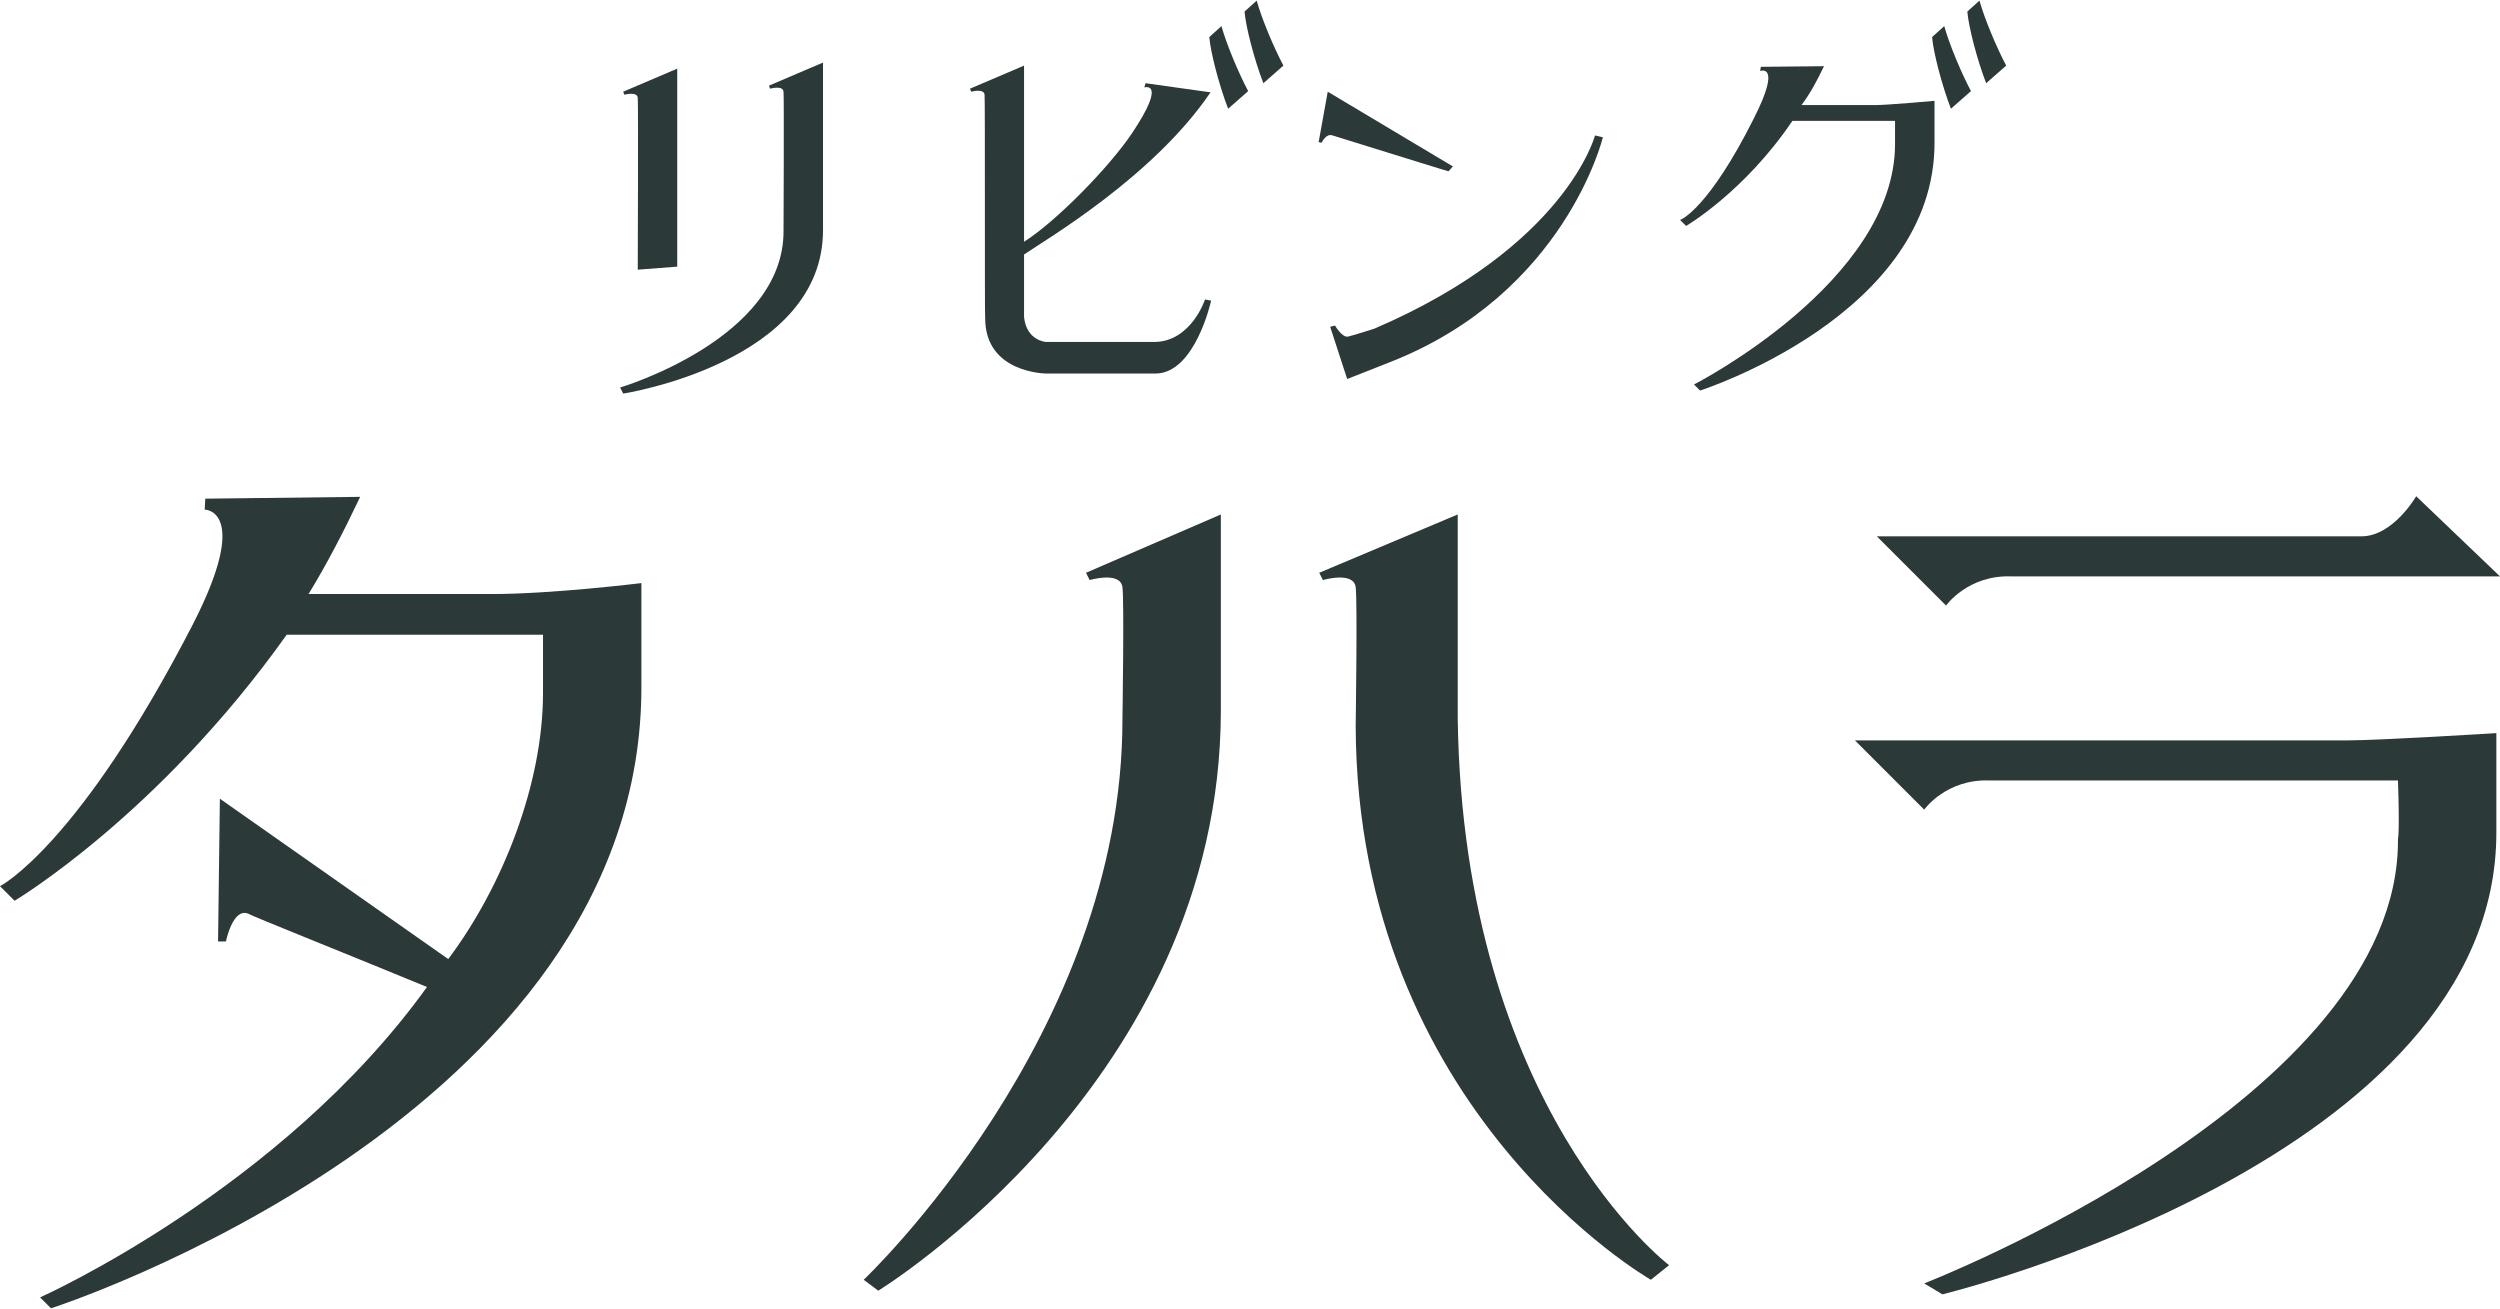
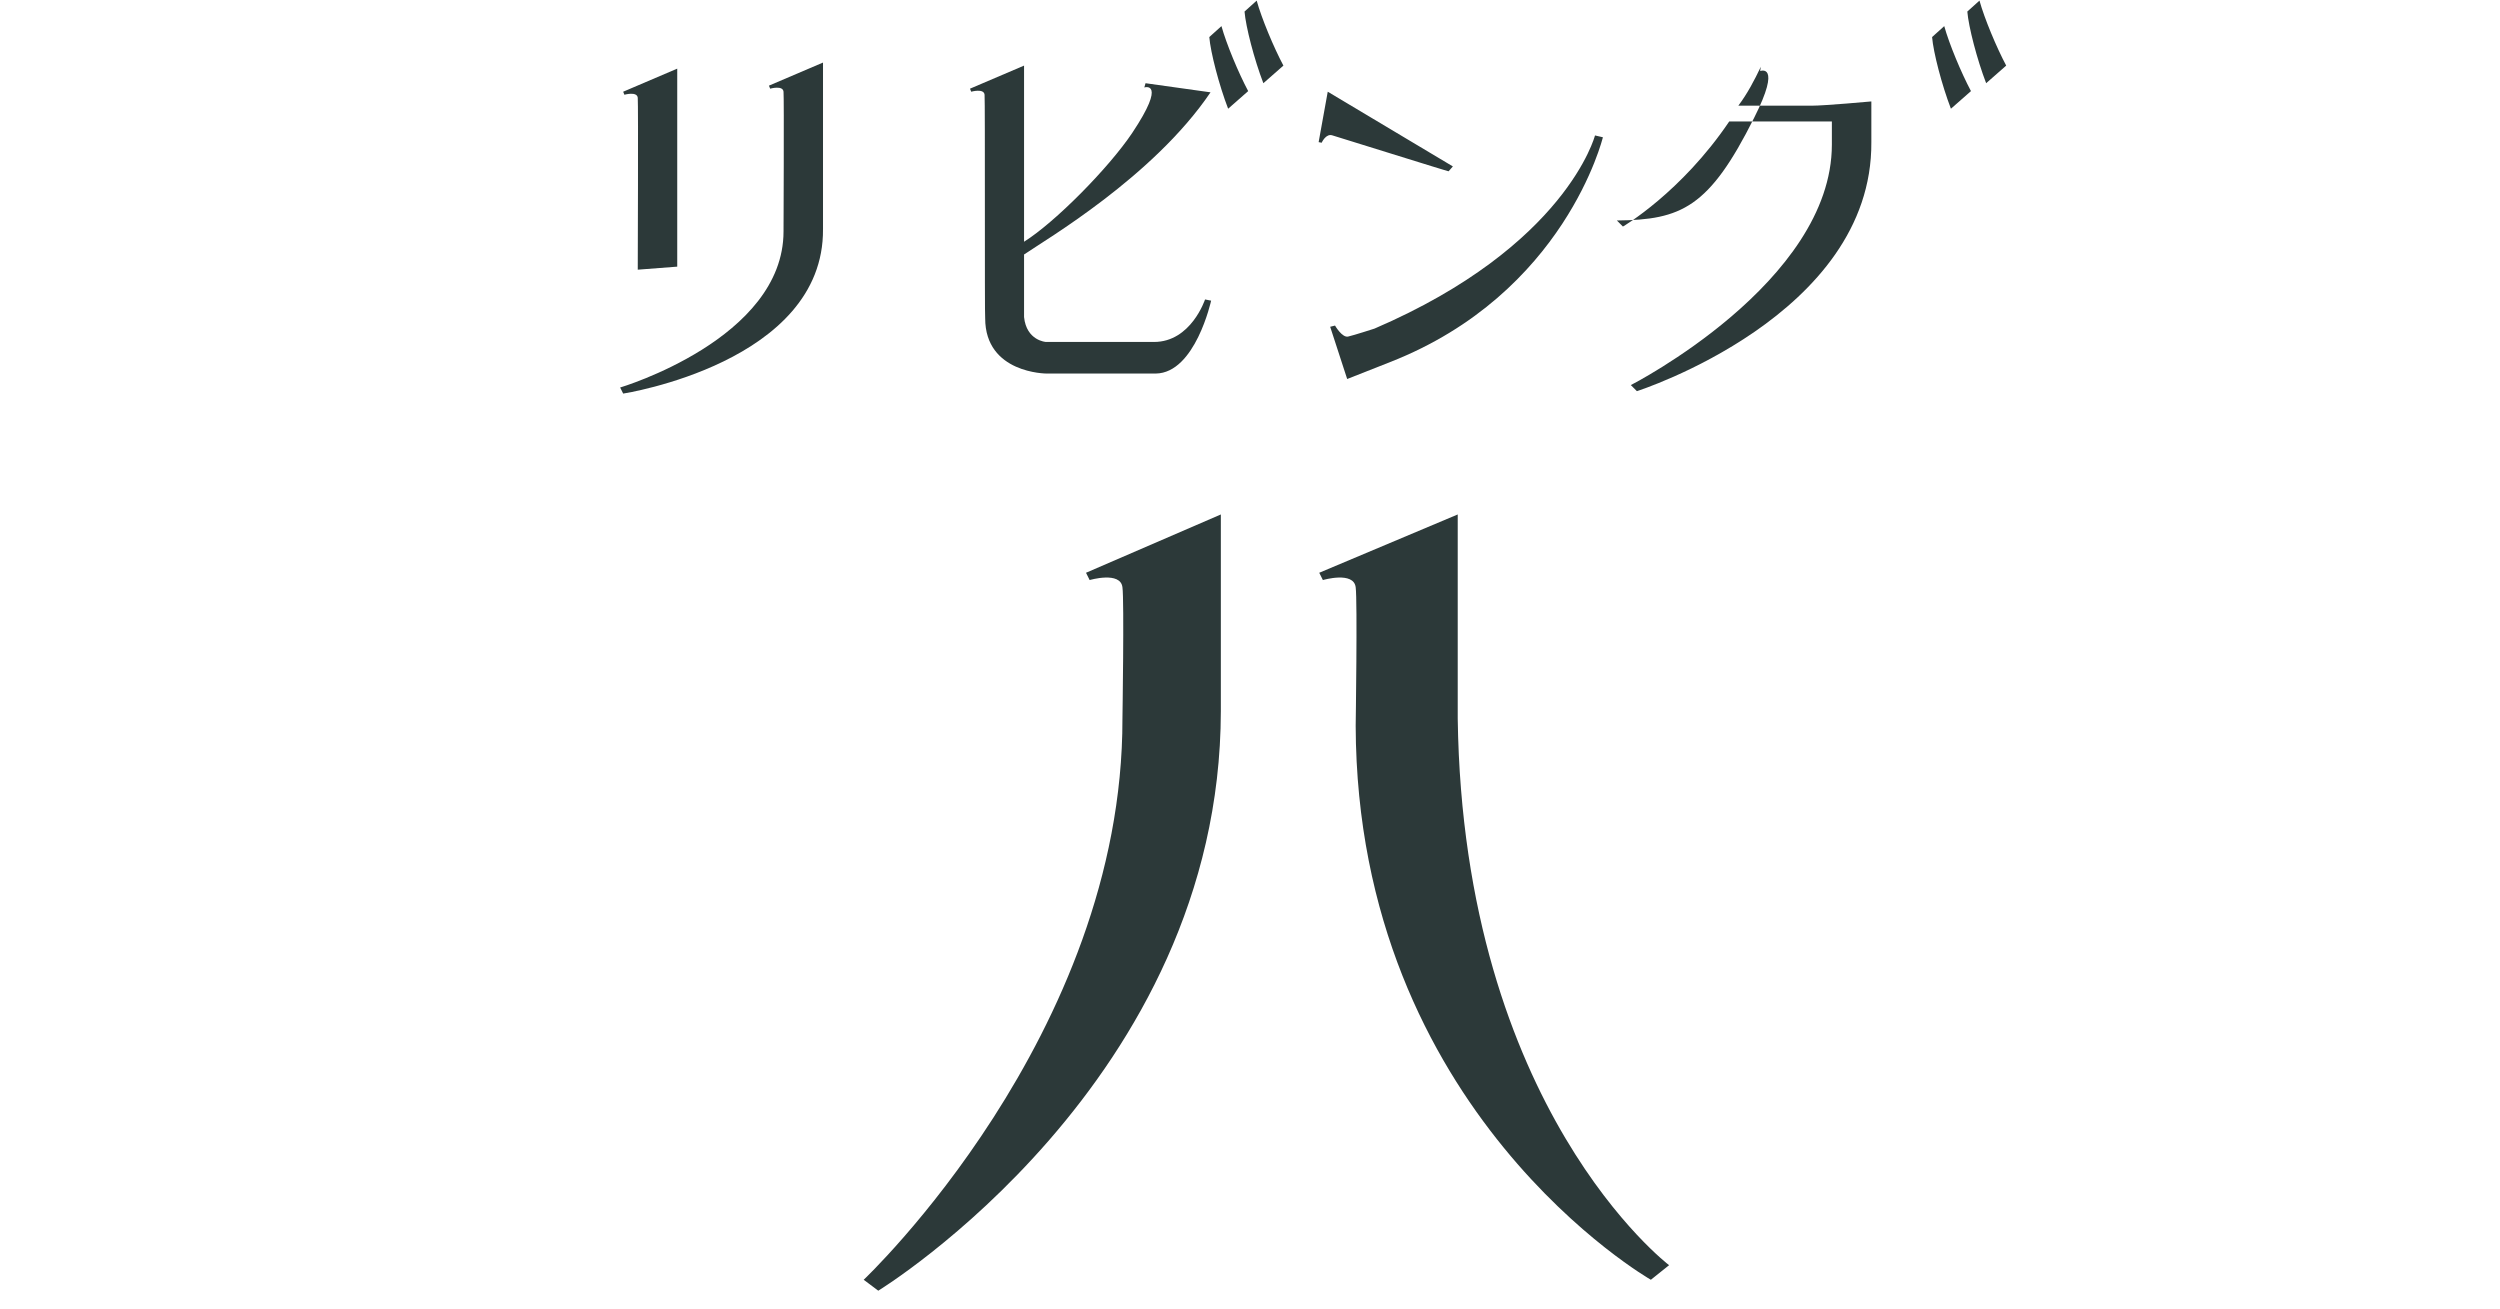
<svg xmlns="http://www.w3.org/2000/svg" version="1.1" id="レイヤー_1" x="0px" y="0px" width="411.6px" height="215.5px" viewBox="0 0 411.6 215.5" style="enable-background:new 0 0 411.6 215.5;" xml:space="preserve">
  <style type="text/css">
	.st0{fill:#2C3939;}
</style>
  <g>
    <path class="st0" d="M129,15.1c-0.1-1.1-2.2-0.5-2.2-0.5l-0.2-0.5l8.9-3.8v27.4c0.2,22-32.9,27.1-32.9,27.1l-0.5-1   c0,0,26.9-8,26.9-25.7C129,38.2,129.1,16,129,15.1z M105,16.1c-0.1-1.1-2.2-0.5-2.2-0.5l-0.2-0.5l8.9-3.8v32.6l-6.5,0.5   C105,44.4,105.1,17,105,16.1z" />
    <path class="st0" d="M162.1,15.6c-0.1-1.1-2.2-0.5-2.2-0.5l-0.2-0.5l8.9-3.8v29c5.1-3.2,13.9-12.1,17.8-17.9c5.8-8.7,2-7.5,2-7.5   l0.2-0.7l10.7,1.5c-9.4,13.9-27.2,24.3-30.7,26.7v10.3c0.4,3.9,3.6,4.1,3.6,4.1H190c6.1,0,8.4-7,8.4-7l1,0.2c0,0-2.6,11.9-9.1,12   h-18c0,0-10.1,0-10.1-9.1C162.1,52.3,162.2,16.5,162.1,15.6z" />
    <path class="st0" d="M219.4,22.3c-1.1-0.4-1.8,1.2-1.8,1.2l-0.5-0.1l1.5-8.3l20.6,12.3l-0.7,0.8C238.6,28.3,219.8,22.4,219.4,22.3z    M262.6,22.3l1.3,0.3c0,0-6.2,25.7-35,37l-7.1,2.8l-2.8-8.6l0.8-0.2c0,0,1.2,2.1,2.2,1.8c0.9-0.2,4.3-1.3,4.3-1.3   C257.9,40.5,262.6,22.3,262.6,22.3z" />
-     <path class="st0" d="M288.8,19.4c4.6-9.1,1-7.7,1-7.7l0.1-0.7l10.4-0.1c-1.1,2.3-2.2,4.4-3.7,6.4h12.1c2.1,0,9.8-0.7,9.8-0.7v6.7   c0.2,28.6-38.6,41-38.6,41l-1-1c0,0,33.1-16.9,33.1-39.6v-3.8h-16.9c-7.9,11.7-17.5,17.3-17.5,17.3l-1-1   C276.8,36.2,281.4,34.2,288.8,19.4z" />
+     <path class="st0" d="M288.8,19.4c4.6-9.1,1-7.7,1-7.7l0.1-0.7c-1.1,2.3-2.2,4.4-3.7,6.4h12.1c2.1,0,9.8-0.7,9.8-0.7v6.7   c0.2,28.6-38.6,41-38.6,41l-1-1c0,0,33.1-16.9,33.1-39.6v-3.8h-16.9c-7.9,11.7-17.5,17.3-17.5,17.3l-1-1   C276.8,36.2,281.4,34.2,288.8,19.4z" />
  </g>
  <g>
    <path class="st0" d="M202.2,17.9c-1.5-3.9-2.9-9.3-3.1-11.8l2-1.8c0.8,2.9,2.8,7.7,4.4,10.7L202.2,17.9z M208,13.7   c-1.5-3.9-2.9-9.3-3.1-11.8l2-1.8c0.8,2.9,2.8,7.7,4.4,10.7L208,13.7z" />
  </g>
  <g>
    <path class="st0" d="M321.2,17.9c-1.5-3.9-2.9-9.3-3.1-11.8l2-1.8c0.8,2.9,2.8,7.7,4.4,10.7L321.2,17.9z M327,13.7   c-1.5-3.9-2.9-9.3-3.1-11.8l2-1.8c0.8,2.9,2.8,7.7,4.4,10.7L327,13.7z" />
  </g>
  <g>
-     <path class="st0" d="M31.8,102.7c9.6-18.8,1.9-18.8,1.9-18.8l0.1-1.8l25.5-0.3c-2.7,5.7-5.5,11.1-8.5,16H81c10,0,24.6-1.8,24.6-1.8   v16.8c0.3,71.2-97.2,102.6-97.2,102.6l-1.8-1.8c0,0,39.7-17.7,63.7-51.1c-12.1-5-28.9-11.7-29.5-12.1c-2.5-0.9-3.6,4.6-3.6,4.6   h-1.3l0.3-23.5l37.6,26.4c9-12,15.6-28.9,15.6-43.8v-9.6H47.2c-21.1,29.7-44.8,43.8-44.8,43.8L0,145.9   C0,145.9,12.9,139.4,31.8,102.7z" />
    <path class="st0" d="M184.8,96.7c-0.3-2.7-5.4-1.2-5.4-1.2l-0.6-1.2l22.2-9.6v32.4c-0.1,61-56.4,95.4-56.4,95.4l-2.4-1.8   c0,0,42.7-40.3,42.6-92.4C184.8,118.3,185.1,98.9,184.8,96.7z M223.2,96.7c-0.3-2.7-5.4-1.2-5.4-1.2l-0.6-1.2l22.8-9.6v33.6   c0.9,64.3,34.8,90,34.8,90l-3,2.4c0,0-48.4-27.6-48.6-91.2C223.2,119.5,223.5,98.9,223.2,96.7z" />
-     <path class="st0" d="M305.4,121.9h81c5.3,0,24.6-1.2,24.6-1.2v16.2c0.2,54-91.2,76.2-91.2,76.2l-3-1.8c0,0,78.4-30.4,78-73.2   c0,0,0.3-0.8,0-9.6h-67.2c-7.2-0.3-10.8,4.8-10.8,4.8L305.4,121.9z M309,88.3h79.8c5.2,0,9-6.6,9-6.6l13.8,13.2h-80.4   c-7.2-0.3-10.8,4.8-10.8,4.8L309,88.3z" />
  </g>
</svg>